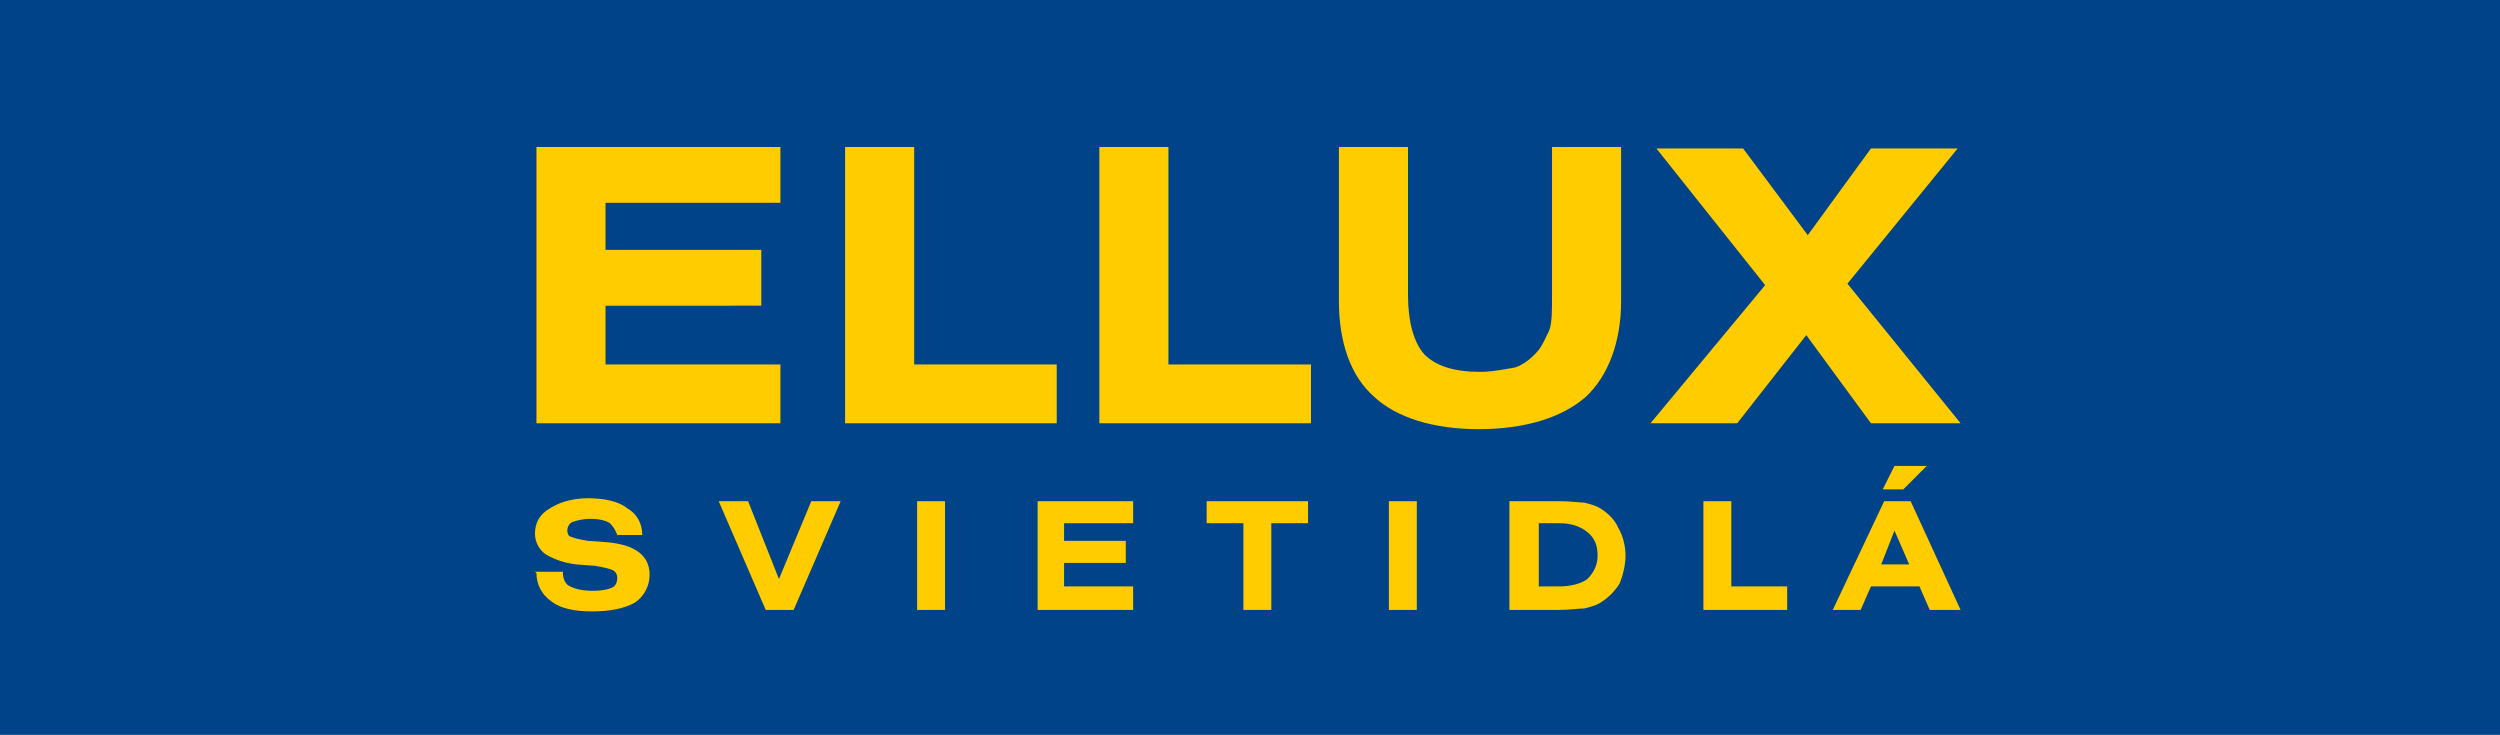
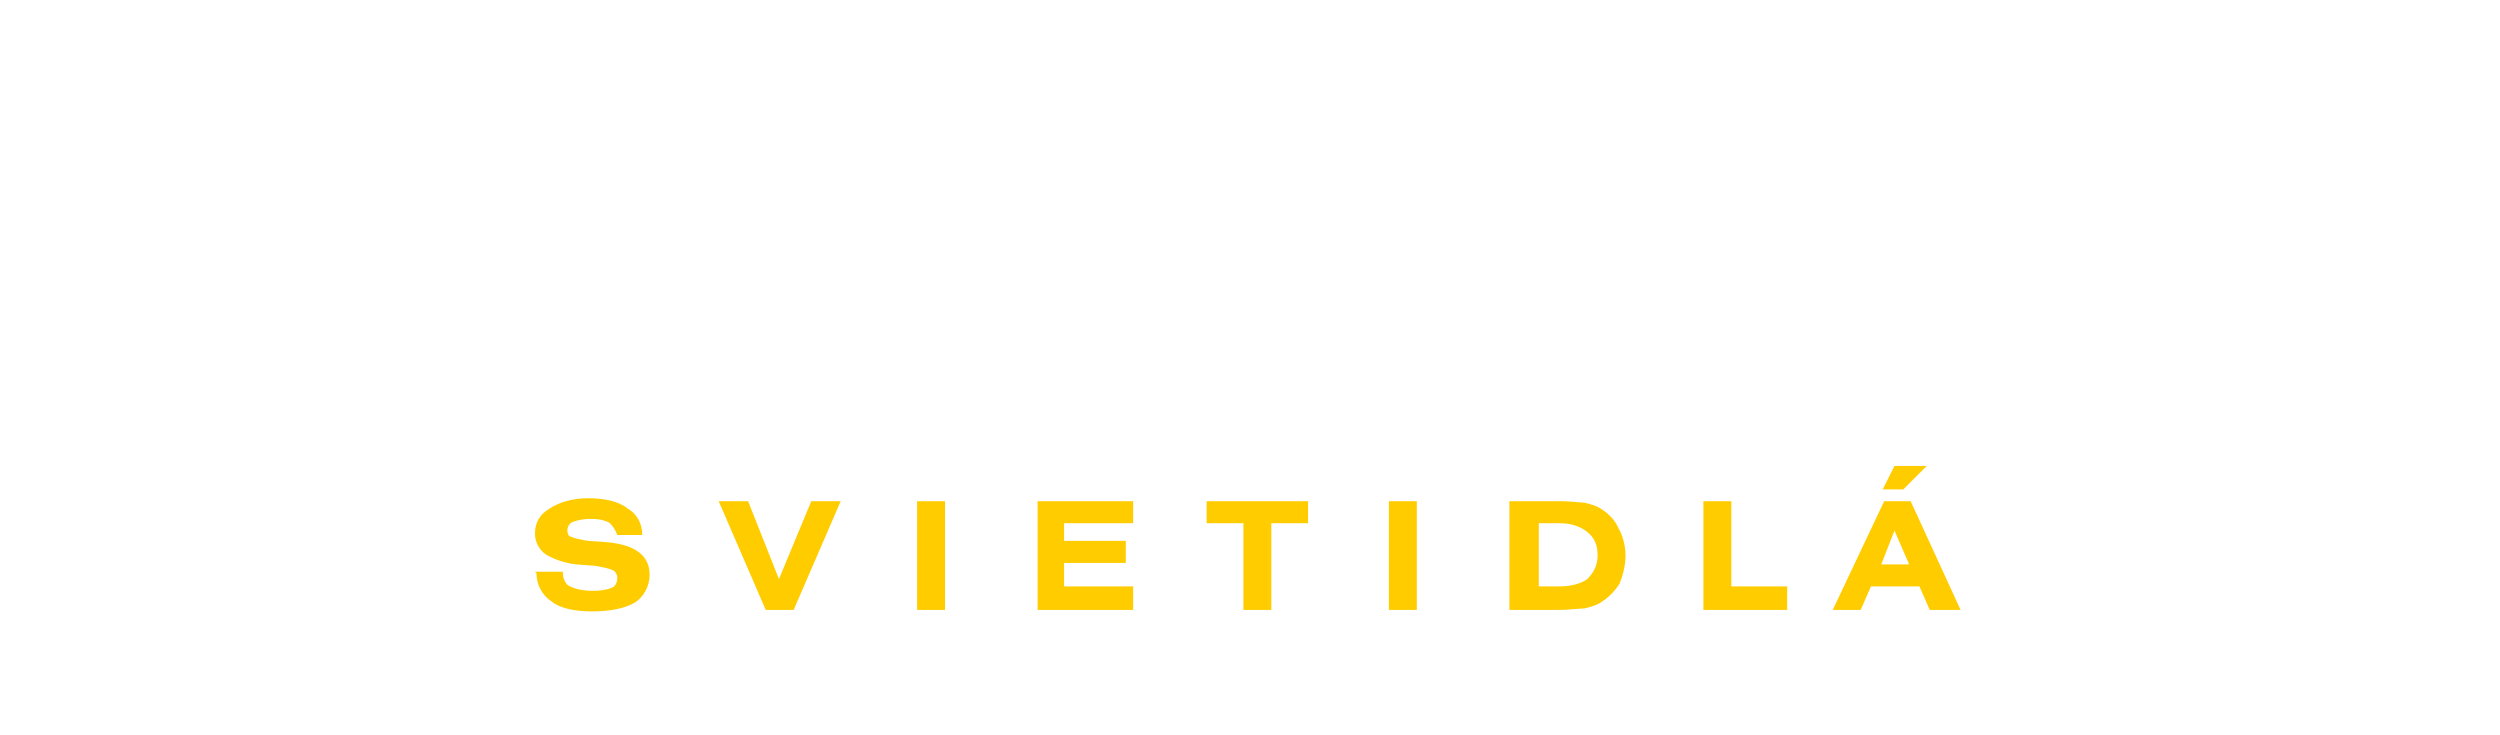
<svg xmlns="http://www.w3.org/2000/svg" version="1.1" id="Vrstva_1" x="0px" y="0px" viewBox="0 0 170.1 50" style="enable-background:new 0 0 170.1 50;" xml:space="preserve">
  <style type="text/css"> .st0{fill-rule:evenodd;clip-rule:evenodd;fill:#004388;} .st1{fill-rule:evenodd;clip-rule:evenodd;fill:#FFCC00;} </style>
  <g>
-     <polygon class="st0" points="-0.2,0 170.1,0 170.1,50 -0.2,50 " />
-     <path class="st1" d="M36.5,28.8V10h16.6v3.8H41.2V17h10.6v3.8H41.2v4h11.9v4L36.5,28.8L36.5,28.8z M57.5,28.8V10h4.7v14.8h9.7v4 L57.5,28.8L57.5,28.8z M74.8,28.8V10h4.7v14.8h9.7v4L74.8,28.8L74.8,28.8z M95.8,10v10.1c0,1.8,0.4,3.2,1.1,4 c0.8,0.8,2,1.2,3.8,1.2c0.9,0,1.8-0.2,2.4-0.3c0.6-0.2,1.2-0.7,1.6-1.2c0.3-0.4,0.5-0.9,0.7-1.3c0.2-0.5,0.2-1.3,0.2-2.4V10h4.7 v10.5c0,2.8-0.9,5.1-2.4,6.5c-1.6,1.4-4.1,2.2-7.3,2.2c-3.1,0-5.6-0.8-7.1-2.2c-1.6-1.4-2.4-3.7-2.4-6.5V10H95.8L95.8,10z M112.3,28.8l7.8-9.4l-7.4-9.3h5.9L123,16l4.3-5.9h5.9l-7.5,9.2l7.7,9.5h-6.1l-4.4-6l-4.7,6L112.3,28.8L112.3,28.8z" />
    <path class="st1" d="M36.4,38.9h1.9V39c0,0.4,0.2,0.8,0.5,0.9c0.4,0.2,0.9,0.3,1.6,0.3c0.5,0,1-0.1,1.2-0.2 c0.3-0.1,0.4-0.4,0.4-0.7c0-0.2-0.1-0.4-0.3-0.5s-0.6-0.2-1.2-0.3l-1.3-0.1c-0.9-0.1-1.6-0.4-2.1-0.7c-0.4-0.3-0.7-0.8-0.7-1.4 c0-0.7,0.3-1.3,1-1.7c0.6-0.4,1.5-0.7,2.6-0.7c1.1,0,2.1,0.2,2.7,0.7c0.7,0.4,1,1.1,1,1.8v0H42c-0.1-0.3-0.3-0.6-0.5-0.8 c-0.3-0.2-0.8-0.3-1.3-0.3c-0.5,0-0.9,0.1-1.2,0.2c-0.3,0.1-0.4,0.4-0.4,0.6c0,0.2,0.1,0.4,0.2,0.4c0.2,0.1,0.6,0.2,1.2,0.3 l1.4,0.1c0.9,0.1,1.6,0.3,2.1,0.7c0.4,0.3,0.7,0.8,0.7,1.5c0,0.8-0.4,1.5-1,1.9c-0.7,0.4-1.7,0.6-2.9,0.6c-1.2,0-2.2-0.2-2.8-0.7 c-0.6-0.4-1-1.1-1-1.9L36.4,38.9L36.4,38.9z M52.1,41.5l-3.2-7.4h2l2.1,5.3l2.2-5.3h2L54,41.5H52.1L52.1,41.5z M62.4,41.5v-7.4h1.9 v7.4H62.4L62.4,41.5z M70.6,41.5v-7.4h6.5v1.5h-4.7v1.2h4.2v1.5h-4.2v1.6h4.7v1.6L70.6,41.5L70.6,41.5z M86.5,35.6v5.9h-1.9v-5.9 h-2.5v-1.5H89v1.5H86.5L86.5,35.6z M94.5,41.5v-7.4h1.9v7.4H94.5L94.5,41.5z M104.7,35.6v4.3h1.4c0.8,0,1.5-0.2,1.9-0.5 c0.4-0.4,0.7-0.9,0.7-1.6c0-0.7-0.2-1.2-0.7-1.6s-1.1-0.6-1.9-0.6H104.7L104.7,35.6z M106.1,34.1c0.8,0,1.4,0.1,1.7,0.1 c0.4,0.1,0.8,0.2,1.1,0.4c0.5,0.3,1,0.8,1.2,1.3c0.3,0.5,0.5,1.2,0.5,1.9c0,0.7-0.2,1.4-0.4,1.9c-0.3,0.5-0.8,1-1.3,1.3 c-0.3,0.2-0.7,0.3-1.1,0.4c-0.4,0-1,0.1-1.8,0.1h-3.3v-7.4H106.1L106.1,34.1z M115.9,41.5v-7.4h1.9v5.8h3.8v1.6L115.9,41.5 L115.9,41.5z M128,38.4h1.9l-1-2.3L128,38.4L128,38.4z M124.7,41.5l3.5-7.4h1.8l3.4,7.4h-2.1l-0.7-1.6h-3.3l-0.7,1.6L124.7,41.5 L124.7,41.5z M128.1,33.3l0.8-1.6h2.2l-1.6,1.6H128.1L128.1,33.3z" />
  </g>
</svg>